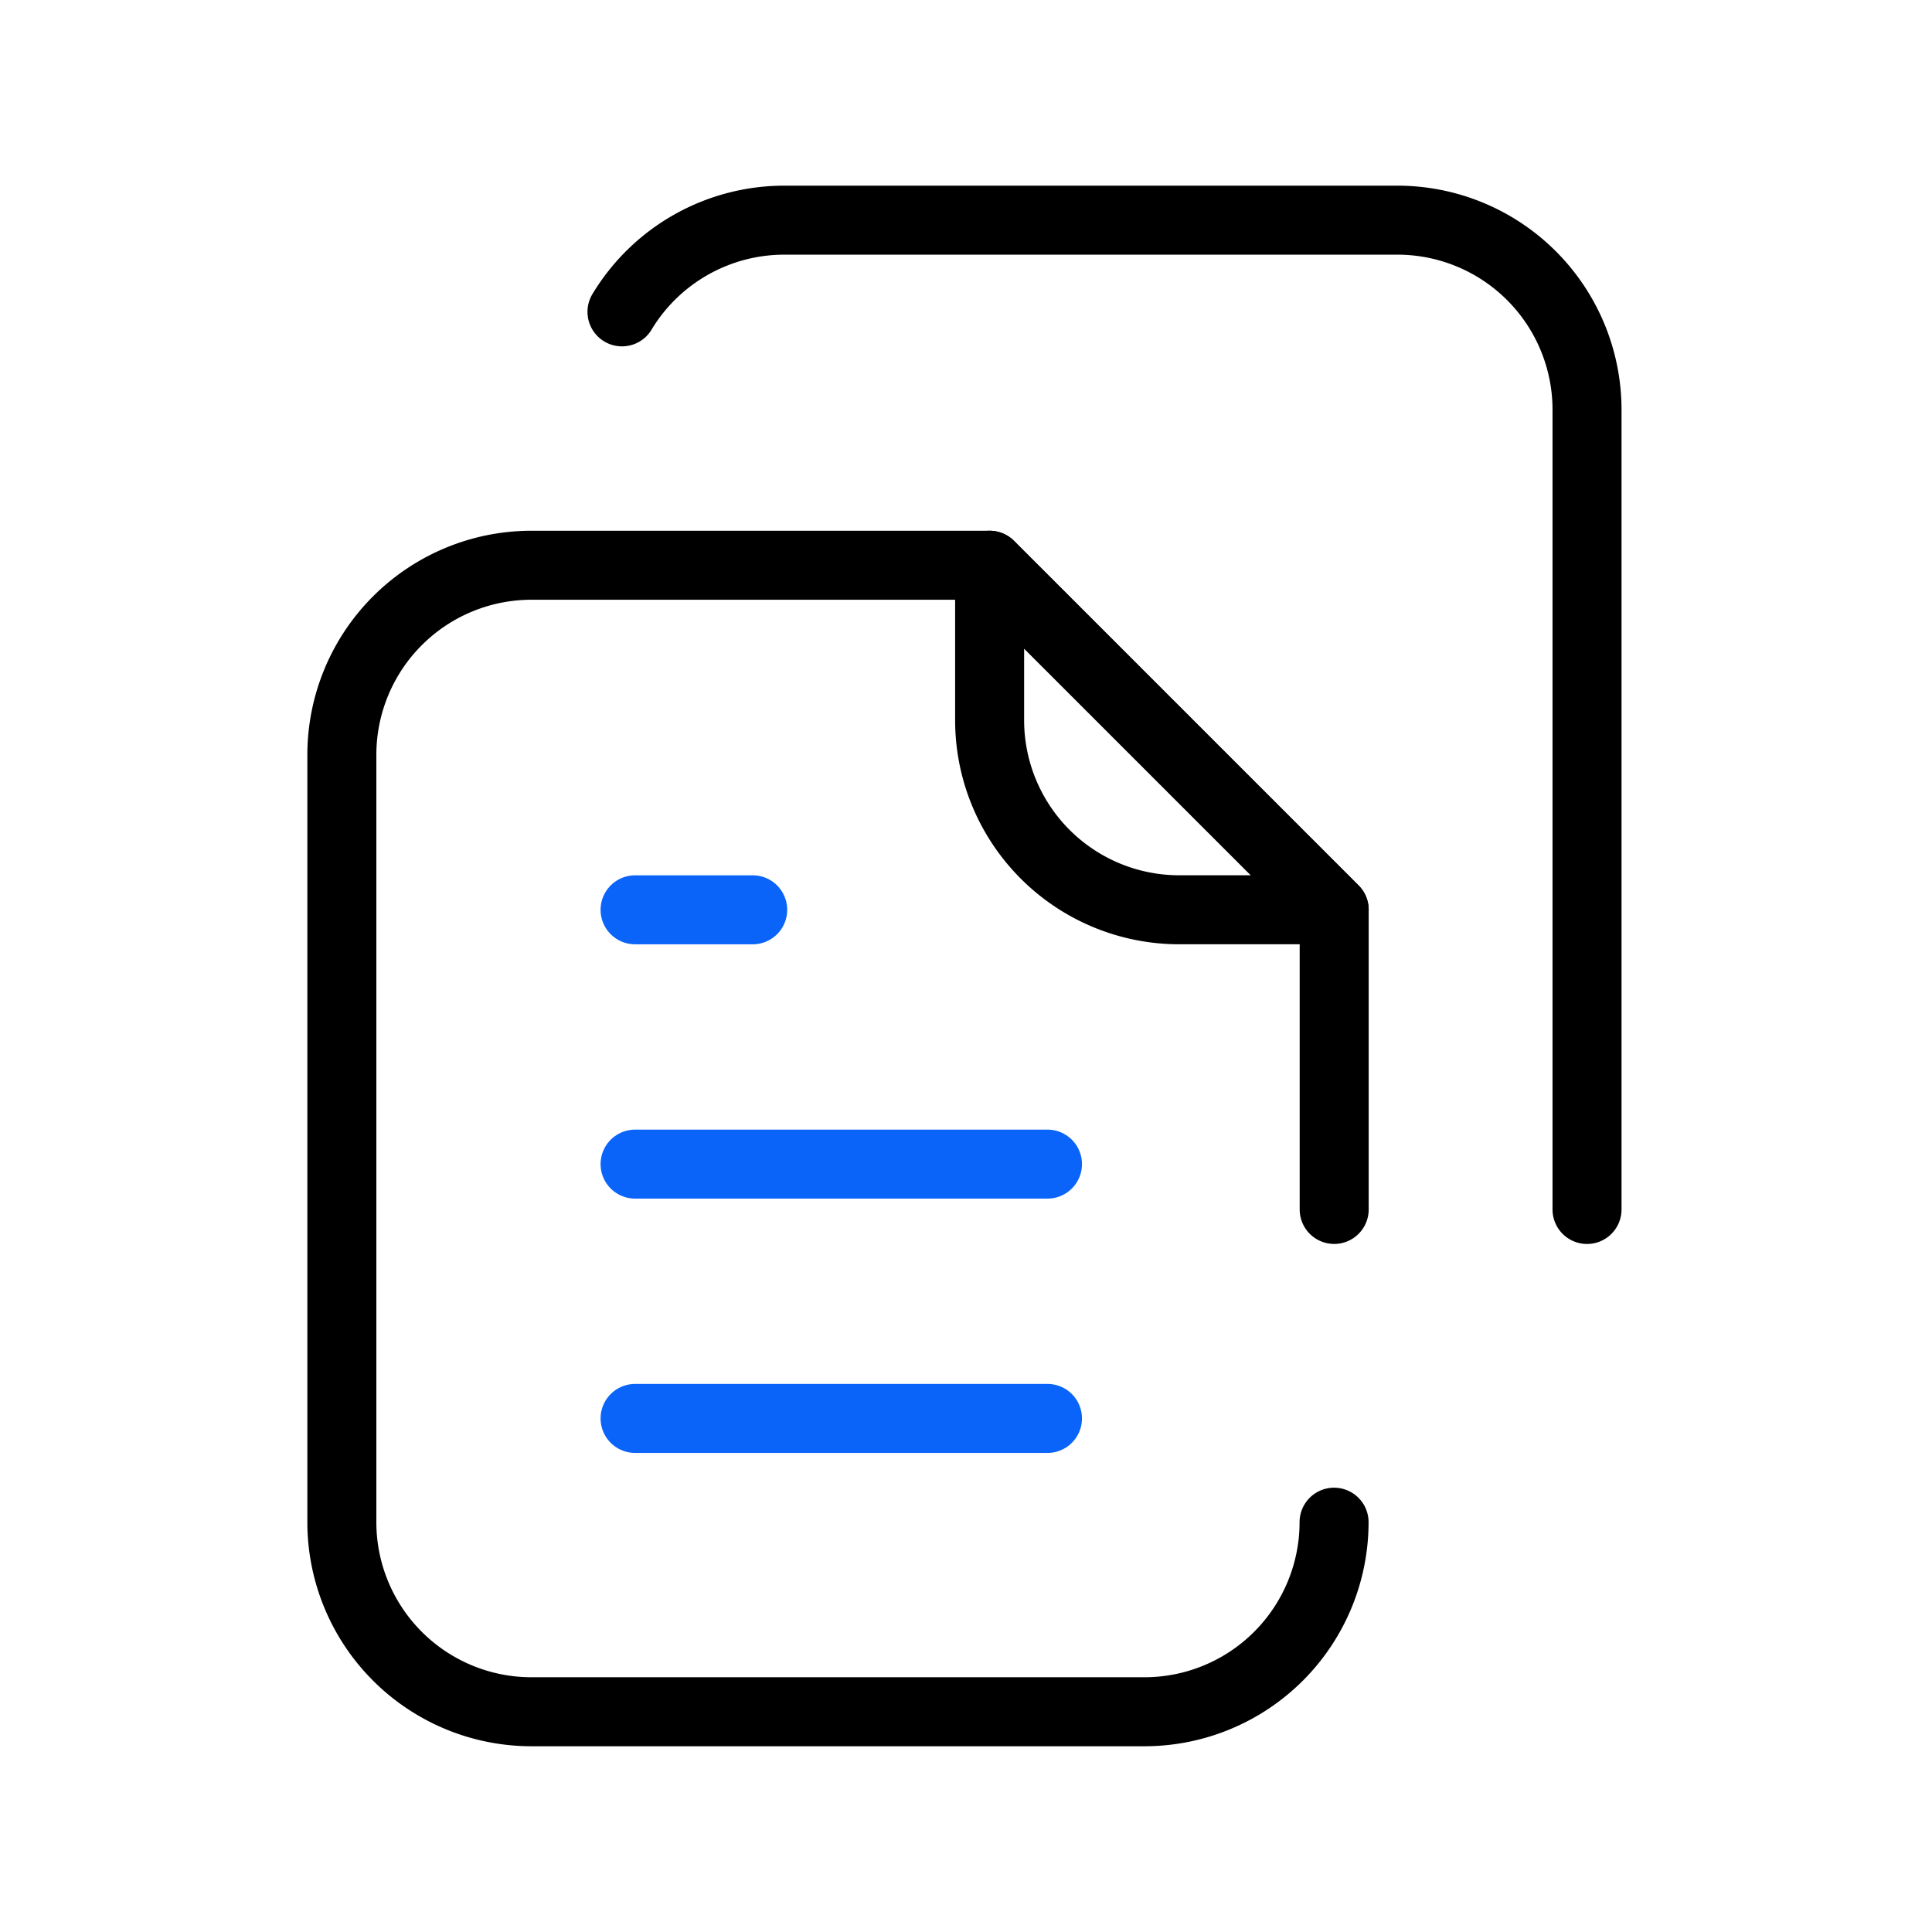
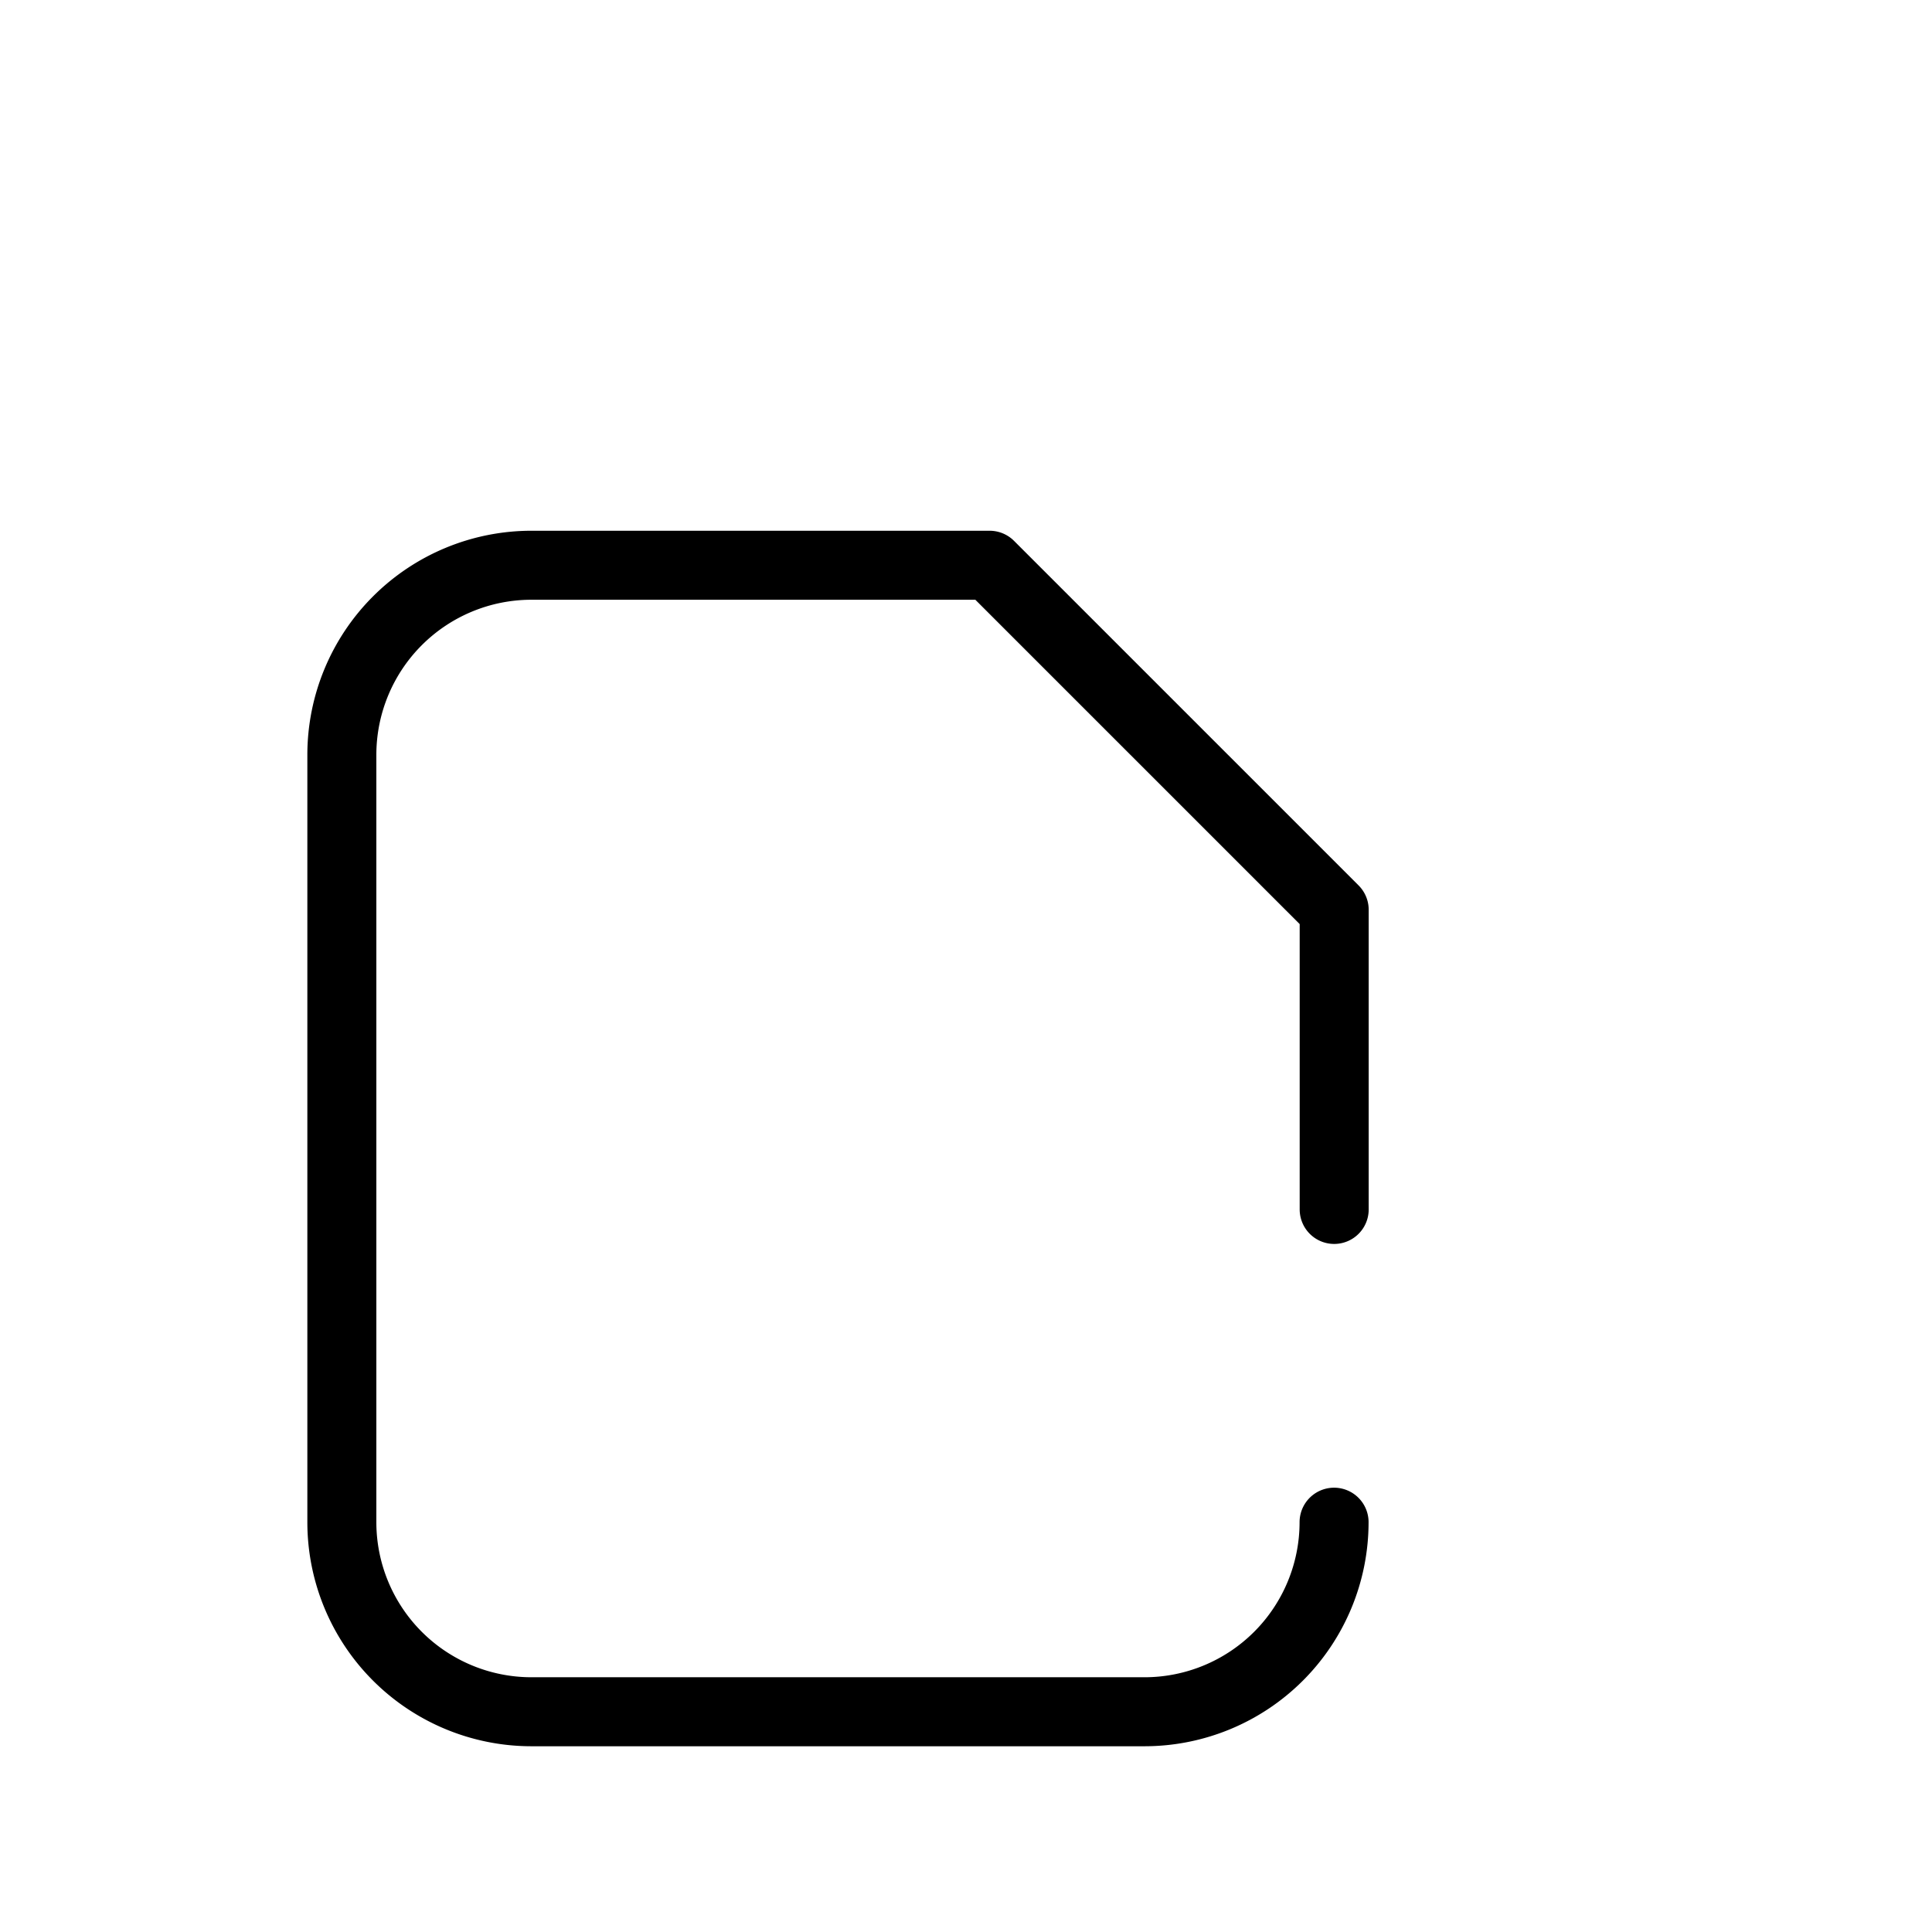
<svg xmlns="http://www.w3.org/2000/svg" width="70" height="70" viewBox="0 0 70 70">
  <defs>
    <clipPath id="clip-path">
      <rect id="Rectangle_6838" data-name="Rectangle 6838" width="70" height="70" transform="translate(1051 2414)" fill="none" stroke="#707070" stroke-width="2.5" />
    </clipPath>
  </defs>
  <g id="Mask_Group_6132" data-name="Mask Group 6132" transform="translate(-1051 -2414)" clip-path="url(#clip-path)">
    <g id="g2328" transform="translate(1055.166 3101.855)">
      <g id="g2330" transform="translate(18.844 -645.677)">
-         <path id="path2332" d="M-159.044,0h-14.942" transform="translate(173.986)" fill="none" stroke="#0a64f9" stroke-linecap="round" stroke-linejoin="round" stroke-width="2.5" />
-       </g>
+         </g>
      <g id="g2334" transform="translate(18.844 -654.891)">
-         <path id="path2336" d="M-45.358,0H-49.62" transform="translate(49.62)" fill="none" stroke="#0a64f9" stroke-linecap="round" stroke-linejoin="round" stroke-width="2.5" />
-       </g>
+         </g>
      <g id="g2338" transform="translate(18.844 -636.463)">
-         <path id="path2340" d="M-159.044,0h-14.942" transform="translate(173.986)" fill="none" stroke="#0a64f9" stroke-linecap="round" stroke-linejoin="round" stroke-width="2.5" />
-       </g>
+         </g>
      <g id="g2342" transform="translate(8.223 -679.878)">
        <g id="Group_10179" data-name="Group 10179" transform="translate(0 0)">
          <g id="g2350" transform="translate(23.467 12.503)">
-             <path id="path2352" d="M0-59.748a6.87,6.87,0,0,0,6.87,6.87h5.613L0-65.361Z" transform="translate(0 65.361)" fill="none" stroke="#000" stroke-linecap="round" stroke-linejoin="round" stroke-width="2.5" />
-           </g>
+             </g>
          <g id="g2354" transform="translate(10.147)">
-             <path id="path2356" d="M0-35.362a6.867,6.867,0,0,1,5.885-3.322h22.21a6.871,6.871,0,0,1,6.87,6.87V-2.84" transform="translate(0 38.684)" fill="none" stroke="#000" stroke-linecap="round" stroke-linejoin="round" stroke-width="2.5" />
-           </g>
+             </g>
          <g id="g2358" transform="translate(0 12.503)">
            <path id="path2360" d="M-382.659-248.433v-10.856l-12.484-12.484h-16.6a6.871,6.871,0,0,0-6.87,6.87v27.8a6.871,6.871,0,0,0,6.87,6.87h22.21a6.871,6.871,0,0,0,6.87-6.868" transform="translate(418.61 271.773)" fill="none" stroke="#000" stroke-linecap="round" stroke-linejoin="round" stroke-width="2.5" />
          </g>
        </g>
      </g>
    </g>
  </g>
</svg>